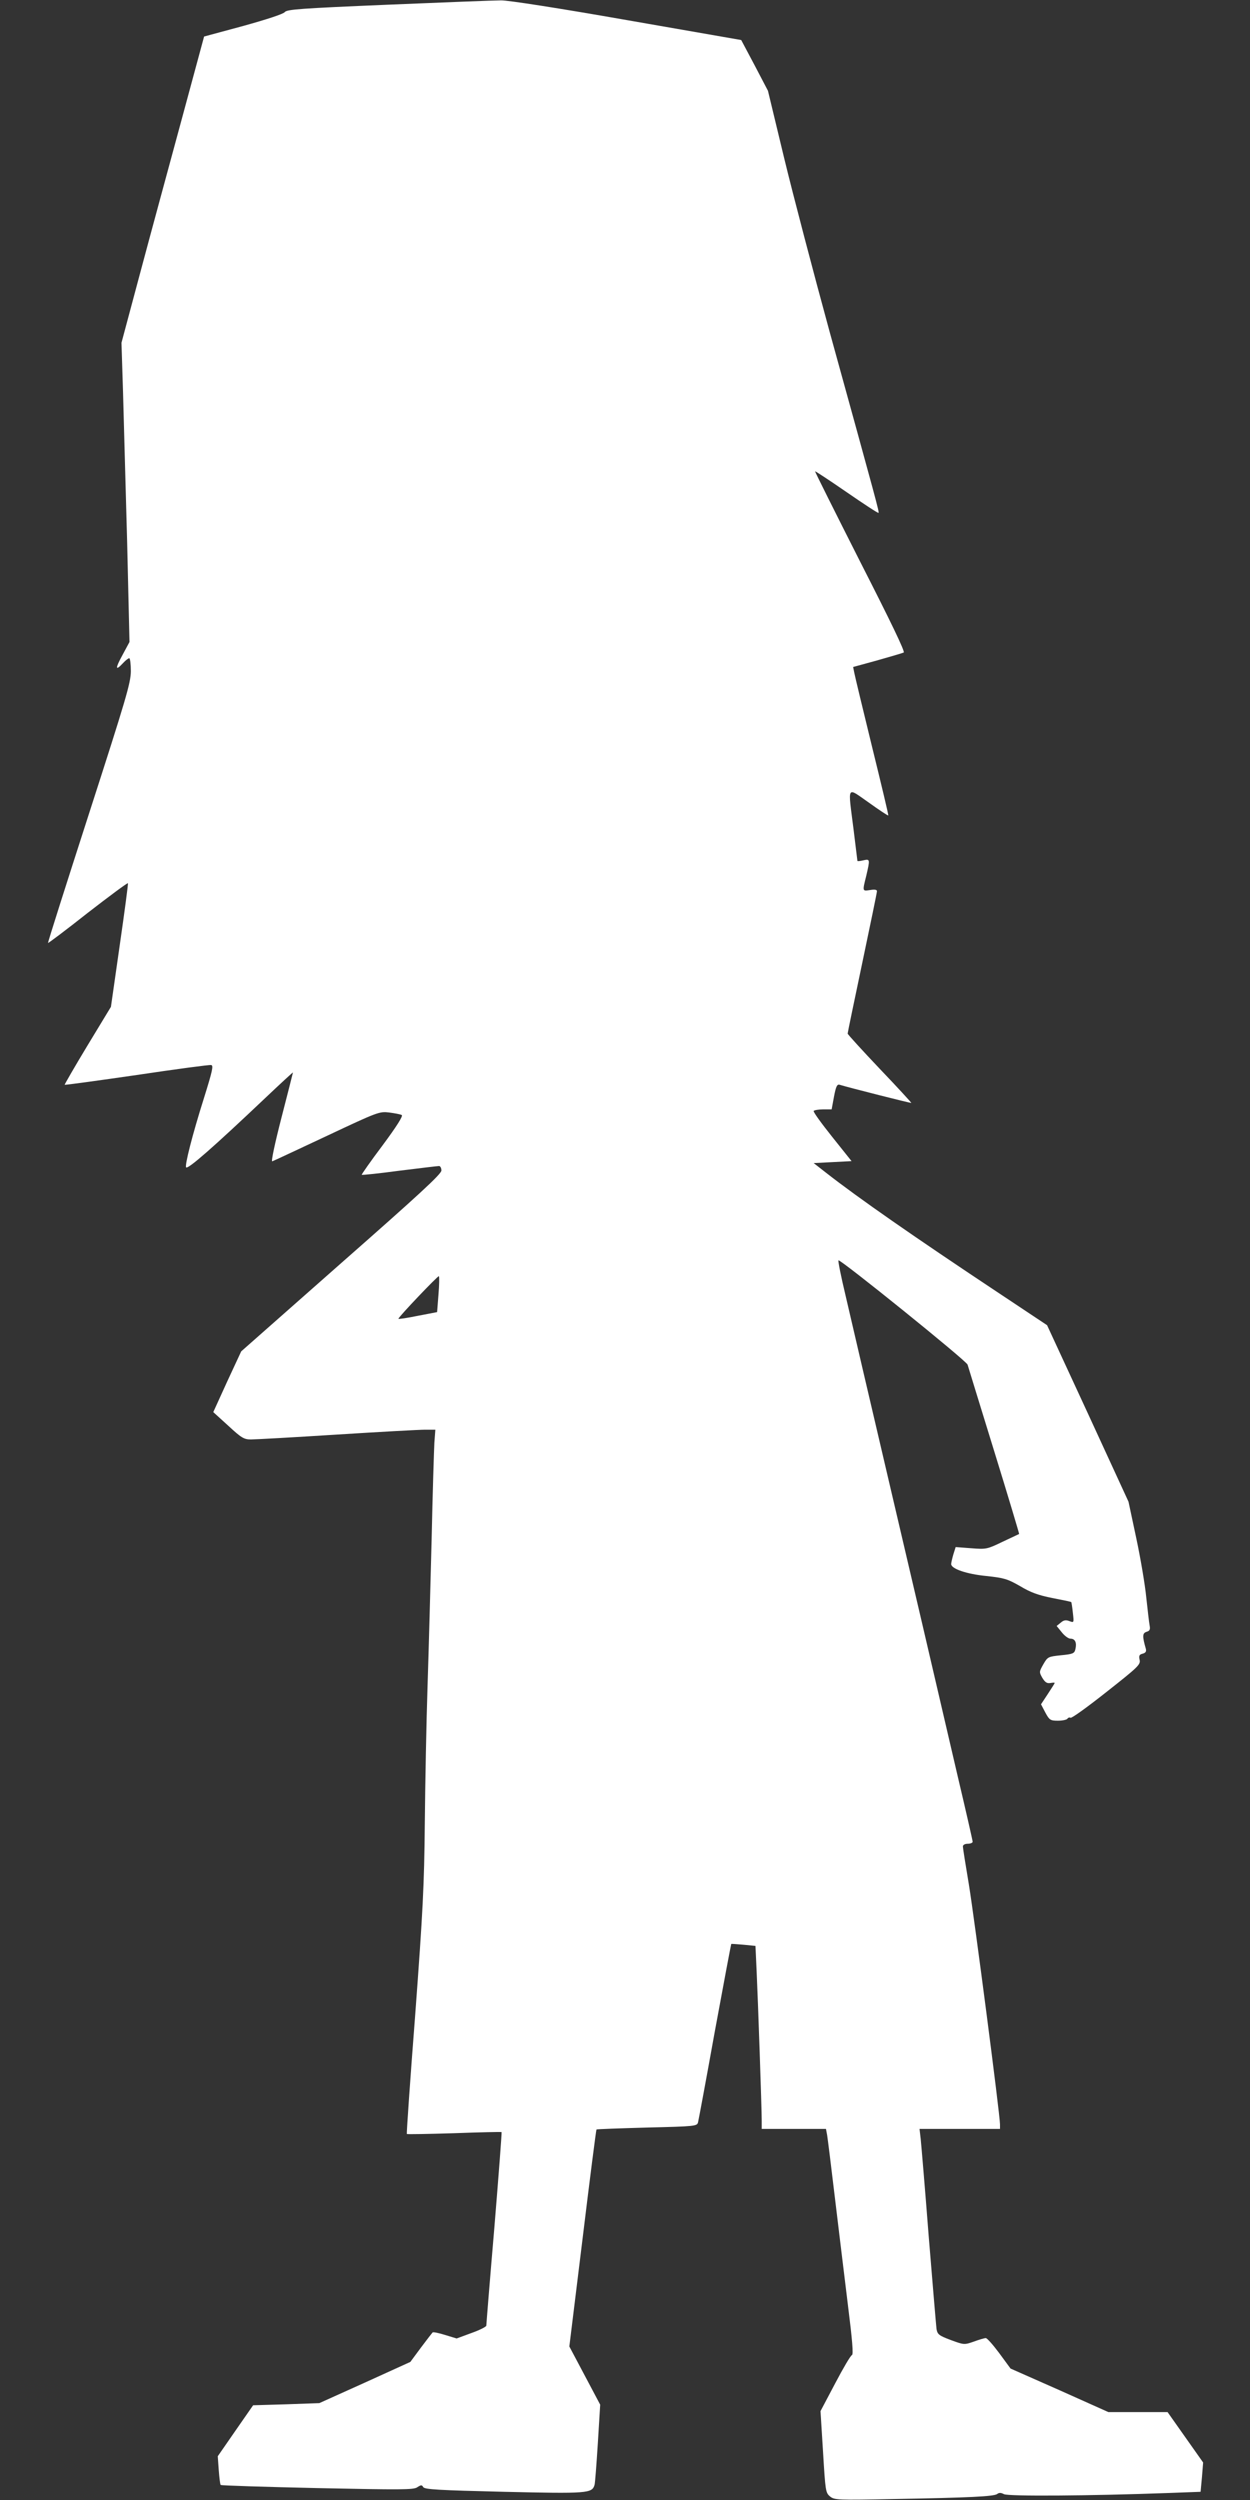
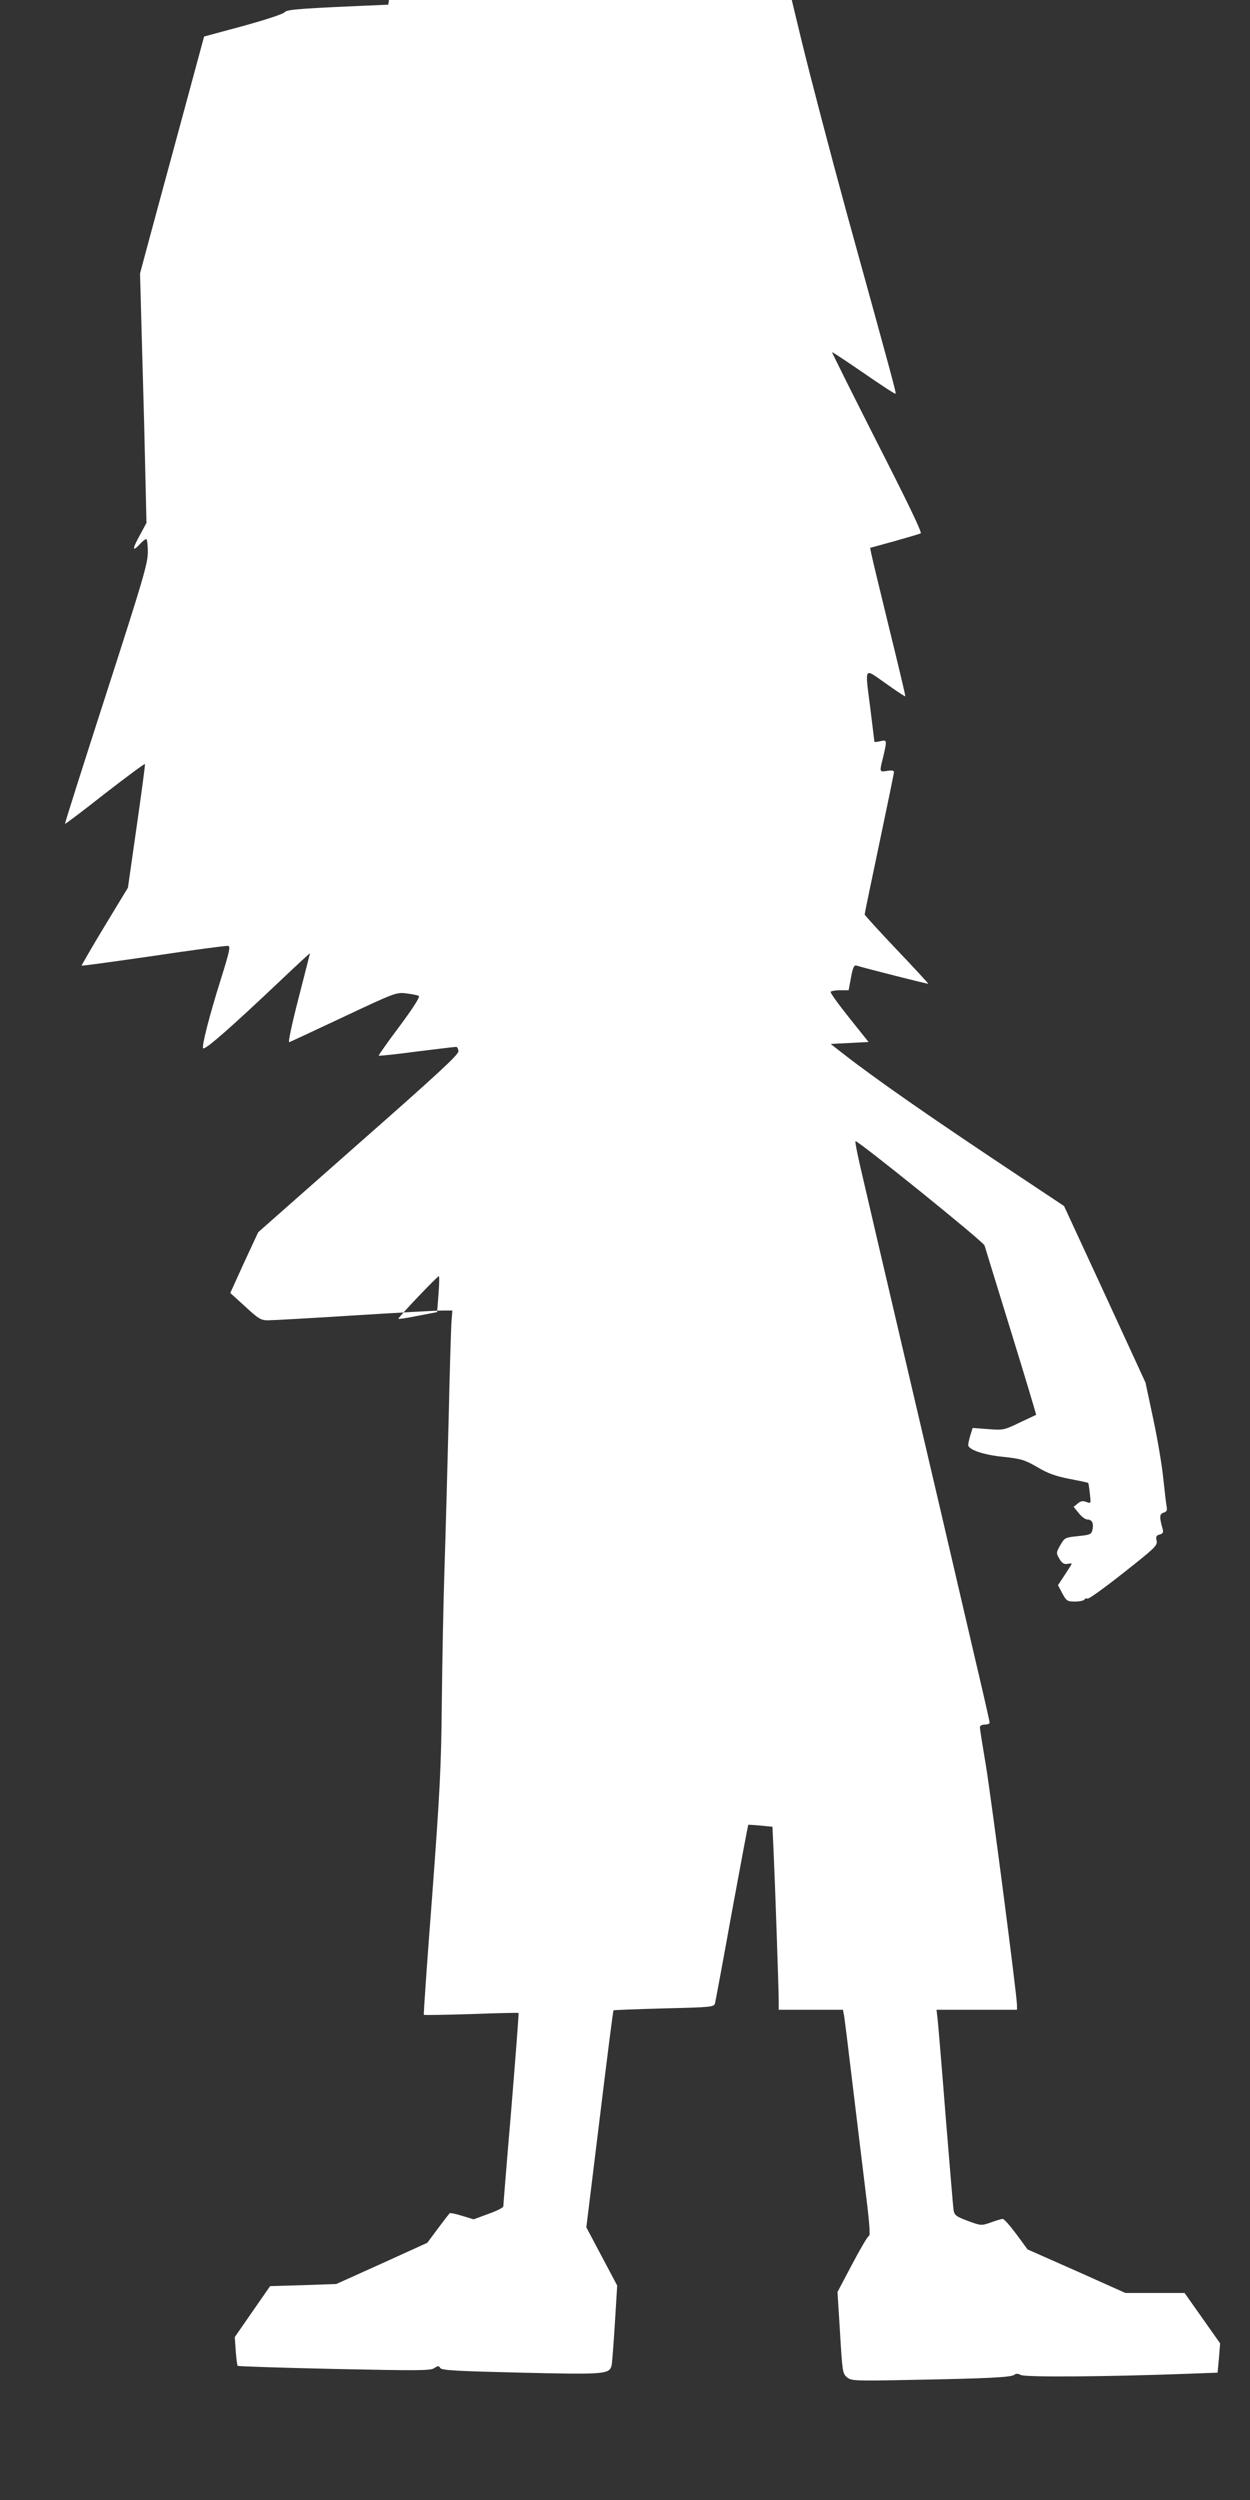
<svg xmlns="http://www.w3.org/2000/svg" version="1.0" width="640pt" height="1280pt" viewBox="0 0 640 1280" preserveAspectRatio="xMidYMid meet">
  <rect x="0" y="0" width="640" height="1280" fill="#333333" stroke="none" />
  <g transform="translate(0,1280) scale(0.1,-0.1)" fill="#ffffff" stroke="none">
-     <path d="M1988 12776 c-450 -19 -519 -24 -530 -38 -8 -10 -94 -38 -213 -71 l-200 -54 -116 -429 c-64 -236 -160 -589 -212 -784 l-95 -355 8 -255 c4 -140 13 -485 21 -766 l12 -511 -36 -67 c-38 -69 -37 -84 3 -41 13 14 27 25 32 25 4 0 8 -30 8 -67 -1 -61 -24 -139 -214 -728 -117 -363 -212 -661 -210 -663 1 -2 93 67 203 154 111 86 204 155 206 152 2 -2 -17 -145 -42 -318 l-45 -315 -120 -198 c-66 -109 -118 -200 -117 -201 2 -2 168 21 369 50 201 30 372 53 381 51 13 -2 7 -29 -37 -170 -60 -190 -99 -345 -91 -354 10 -10 137 101 406 356 77 73 141 132 141 130 0 -2 -27 -107 -59 -232 -33 -128 -54 -226 -47 -223 6 2 132 61 279 130 263 124 270 126 320 120 29 -4 57 -9 64 -13 8 -4 -26 -58 -98 -155 -61 -81 -109 -150 -107 -151 2 -2 89 7 193 21 105 13 196 24 203 24 6 0 12 -10 12 -23 0 -18 -114 -123 -513 -474 l-512 -452 -72 -155 -71 -156 77 -70 c67 -62 80 -70 116 -70 22 0 220 11 440 25 220 14 423 25 452 25 l52 0 -5 -67 c-2 -38 -9 -259 -14 -493 -6 -234 -15 -573 -21 -755 -6 -181 -12 -496 -14 -700 -3 -320 -10 -453 -49 -979 -26 -335 -45 -611 -43 -612 2 -2 111 0 242 4 132 5 241 7 243 6 2 -1 -15 -222 -37 -491 -23 -269 -41 -494 -41 -500 0 -6 -34 -23 -76 -38 l-76 -28 -59 18 c-32 10 -61 16 -64 13 -3 -3 -30 -38 -60 -78 l-54 -73 -233 -106 -233 -105 -169 -6 -170 -5 -91 -131 -90 -130 5 -71 c3 -39 7 -73 10 -76 3 -3 225 -10 494 -16 429 -9 493 -9 512 4 20 13 24 13 31 1 7 -12 80 -16 413 -24 429 -10 451 -8 464 35 3 10 10 106 17 215 l12 196 -79 149 -79 149 68 554 c37 305 69 555 71 557 2 2 118 6 259 10 248 6 256 7 261 27 3 12 42 221 86 466 45 245 83 446 84 447 0 1 29 -1 63 -4 l61 -6 6 -131 c7 -150 26 -700 26 -763 l0 -43 165 0 164 0 6 -32 c3 -18 21 -163 40 -323 19 -159 49 -405 66 -544 23 -183 29 -256 21 -259 -7 -2 -45 -67 -86 -145 l-75 -142 13 -209 c12 -200 13 -209 36 -228 22 -18 38 -19 329 -13 384 7 512 13 527 26 9 7 19 7 34 -1 22 -12 439 -9 846 6 l161 6 7 75 6 75 -91 129 -91 129 -151 0 -152 0 -250 112 -251 111 -58 79 c-32 43 -63 78 -69 77 -7 0 -34 -8 -61 -18 -49 -17 -50 -17 -118 8 -61 23 -68 29 -73 56 -2 16 -20 230 -40 475 -19 245 -38 469 -41 498 l-6 52 206 0 206 0 0 23 c0 49 -131 1054 -159 1226 -17 101 -31 189 -31 197 0 8 10 14 25 14 14 0 25 5 25 10 0 6 -34 155 -76 333 -41 177 -88 378 -104 447 -16 69 -119 512 -230 985 -111 473 -219 938 -241 1033 -23 96 -39 176 -36 179 8 8 655 -514 661 -534 3 -10 64 -209 136 -442 72 -233 129 -424 128 -425 -2 -1 -40 -19 -85 -40 -79 -38 -83 -39 -161 -33 l-79 6 -12 -38 c-6 -21 -11 -43 -11 -49 0 -24 78 -51 179 -61 93 -10 109 -15 174 -52 53 -32 94 -47 166 -61 52 -10 96 -19 96 -21 1 -1 5 -25 8 -54 6 -52 6 -52 -18 -43 -18 7 -29 5 -44 -8 l-21 -17 26 -32 c14 -18 34 -33 45 -33 24 0 33 -21 25 -54 -5 -22 -13 -25 -74 -31 -66 -7 -68 -8 -90 -46 -22 -39 -22 -40 -5 -70 14 -23 24 -29 41 -26 12 2 22 3 22 0 0 -2 -16 -27 -35 -56 l-35 -53 22 -42 c21 -39 26 -42 65 -42 23 0 45 5 48 10 4 6 11 8 16 5 5 -4 88 56 184 132 161 127 175 140 170 164 -5 21 -2 28 15 32 15 4 20 11 17 24 -19 66 -18 81 3 88 17 5 20 12 16 33 -3 15 -10 79 -17 142 -6 63 -29 200 -51 303 l-40 188 -208 452 -209 452 -263 175 c-417 277 -703 476 -868 605 l-64 50 97 5 97 5 -99 124 c-55 69 -98 128 -95 133 3 4 25 8 48 8 l44 0 12 65 c10 53 16 65 29 61 49 -15 365 -95 367 -93 1 1 -71 80 -162 175 -90 95 -164 176 -164 180 0 5 34 168 75 363 41 195 75 359 75 366 0 8 -11 10 -35 6 -40 -6 -40 -8 -20 72 20 86 20 88 -15 80 -16 -4 -30 -5 -30 -3 0 2 -9 75 -20 163 -29 230 -37 216 78 136 53 -38 98 -68 100 -66 2 1 -36 160 -83 351 -47 192 -88 363 -91 379 l-6 30 124 34 c67 19 128 37 135 40 8 4 -68 161 -223 465 -128 253 -232 461 -231 463 2 1 75 -47 162 -107 87 -60 160 -108 163 -106 4 5 -6 42 -250 926 -82 300 -187 700 -233 890 l-83 345 -68 130 -69 130 -585 102 c-342 60 -610 102 -645 101 -33 0 -293 -10 -577 -22z m257 -6604 l-7 -90 -99 -19 c-54 -11 -99 -18 -99 -15 0 9 203 222 207 218 3 -3 2 -45 -2 -94z" />
+     <path d="M1988 12776 c-450 -19 -519 -24 -530 -38 -8 -10 -94 -38 -213 -71 l-200 -54 -116 -429 c-64 -236 -160 -589 -212 -784 c4 -140 13 -485 21 -766 l12 -511 -36 -67 c-38 -69 -37 -84 3 -41 13 14 27 25 32 25 4 0 8 -30 8 -67 -1 -61 -24 -139 -214 -728 -117 -363 -212 -661 -210 -663 1 -2 93 67 203 154 111 86 204 155 206 152 2 -2 -17 -145 -42 -318 l-45 -315 -120 -198 c-66 -109 -118 -200 -117 -201 2 -2 168 21 369 50 201 30 372 53 381 51 13 -2 7 -29 -37 -170 -60 -190 -99 -345 -91 -354 10 -10 137 101 406 356 77 73 141 132 141 130 0 -2 -27 -107 -59 -232 -33 -128 -54 -226 -47 -223 6 2 132 61 279 130 263 124 270 126 320 120 29 -4 57 -9 64 -13 8 -4 -26 -58 -98 -155 -61 -81 -109 -150 -107 -151 2 -2 89 7 193 21 105 13 196 24 203 24 6 0 12 -10 12 -23 0 -18 -114 -123 -513 -474 l-512 -452 -72 -155 -71 -156 77 -70 c67 -62 80 -70 116 -70 22 0 220 11 440 25 220 14 423 25 452 25 l52 0 -5 -67 c-2 -38 -9 -259 -14 -493 -6 -234 -15 -573 -21 -755 -6 -181 -12 -496 -14 -700 -3 -320 -10 -453 -49 -979 -26 -335 -45 -611 -43 -612 2 -2 111 0 242 4 132 5 241 7 243 6 2 -1 -15 -222 -37 -491 -23 -269 -41 -494 -41 -500 0 -6 -34 -23 -76 -38 l-76 -28 -59 18 c-32 10 -61 16 -64 13 -3 -3 -30 -38 -60 -78 l-54 -73 -233 -106 -233 -105 -169 -6 -170 -5 -91 -131 -90 -130 5 -71 c3 -39 7 -73 10 -76 3 -3 225 -10 494 -16 429 -9 493 -9 512 4 20 13 24 13 31 1 7 -12 80 -16 413 -24 429 -10 451 -8 464 35 3 10 10 106 17 215 l12 196 -79 149 -79 149 68 554 c37 305 69 555 71 557 2 2 118 6 259 10 248 6 256 7 261 27 3 12 42 221 86 466 45 245 83 446 84 447 0 1 29 -1 63 -4 l61 -6 6 -131 c7 -150 26 -700 26 -763 l0 -43 165 0 164 0 6 -32 c3 -18 21 -163 40 -323 19 -159 49 -405 66 -544 23 -183 29 -256 21 -259 -7 -2 -45 -67 -86 -145 l-75 -142 13 -209 c12 -200 13 -209 36 -228 22 -18 38 -19 329 -13 384 7 512 13 527 26 9 7 19 7 34 -1 22 -12 439 -9 846 6 l161 6 7 75 6 75 -91 129 -91 129 -151 0 -152 0 -250 112 -251 111 -58 79 c-32 43 -63 78 -69 77 -7 0 -34 -8 -61 -18 -49 -17 -50 -17 -118 8 -61 23 -68 29 -73 56 -2 16 -20 230 -40 475 -19 245 -38 469 -41 498 l-6 52 206 0 206 0 0 23 c0 49 -131 1054 -159 1226 -17 101 -31 189 -31 197 0 8 10 14 25 14 14 0 25 5 25 10 0 6 -34 155 -76 333 -41 177 -88 378 -104 447 -16 69 -119 512 -230 985 -111 473 -219 938 -241 1033 -23 96 -39 176 -36 179 8 8 655 -514 661 -534 3 -10 64 -209 136 -442 72 -233 129 -424 128 -425 -2 -1 -40 -19 -85 -40 -79 -38 -83 -39 -161 -33 l-79 6 -12 -38 c-6 -21 -11 -43 -11 -49 0 -24 78 -51 179 -61 93 -10 109 -15 174 -52 53 -32 94 -47 166 -61 52 -10 96 -19 96 -21 1 -1 5 -25 8 -54 6 -52 6 -52 -18 -43 -18 7 -29 5 -44 -8 l-21 -17 26 -32 c14 -18 34 -33 45 -33 24 0 33 -21 25 -54 -5 -22 -13 -25 -74 -31 -66 -7 -68 -8 -90 -46 -22 -39 -22 -40 -5 -70 14 -23 24 -29 41 -26 12 2 22 3 22 0 0 -2 -16 -27 -35 -56 l-35 -53 22 -42 c21 -39 26 -42 65 -42 23 0 45 5 48 10 4 6 11 8 16 5 5 -4 88 56 184 132 161 127 175 140 170 164 -5 21 -2 28 15 32 15 4 20 11 17 24 -19 66 -18 81 3 88 17 5 20 12 16 33 -3 15 -10 79 -17 142 -6 63 -29 200 -51 303 l-40 188 -208 452 -209 452 -263 175 c-417 277 -703 476 -868 605 l-64 50 97 5 97 5 -99 124 c-55 69 -98 128 -95 133 3 4 25 8 48 8 l44 0 12 65 c10 53 16 65 29 61 49 -15 365 -95 367 -93 1 1 -71 80 -162 175 -90 95 -164 176 -164 180 0 5 34 168 75 363 41 195 75 359 75 366 0 8 -11 10 -35 6 -40 -6 -40 -8 -20 72 20 86 20 88 -15 80 -16 -4 -30 -5 -30 -3 0 2 -9 75 -20 163 -29 230 -37 216 78 136 53 -38 98 -68 100 -66 2 1 -36 160 -83 351 -47 192 -88 363 -91 379 l-6 30 124 34 c67 19 128 37 135 40 8 4 -68 161 -223 465 -128 253 -232 461 -231 463 2 1 75 -47 162 -107 87 -60 160 -108 163 -106 4 5 -6 42 -250 926 -82 300 -187 700 -233 890 l-83 345 -68 130 -69 130 -585 102 c-342 60 -610 102 -645 101 -33 0 -293 -10 -577 -22z m257 -6604 l-7 -90 -99 -19 c-54 -11 -99 -18 -99 -15 0 9 203 222 207 218 3 -3 2 -45 -2 -94z" />
  </g>
</svg>